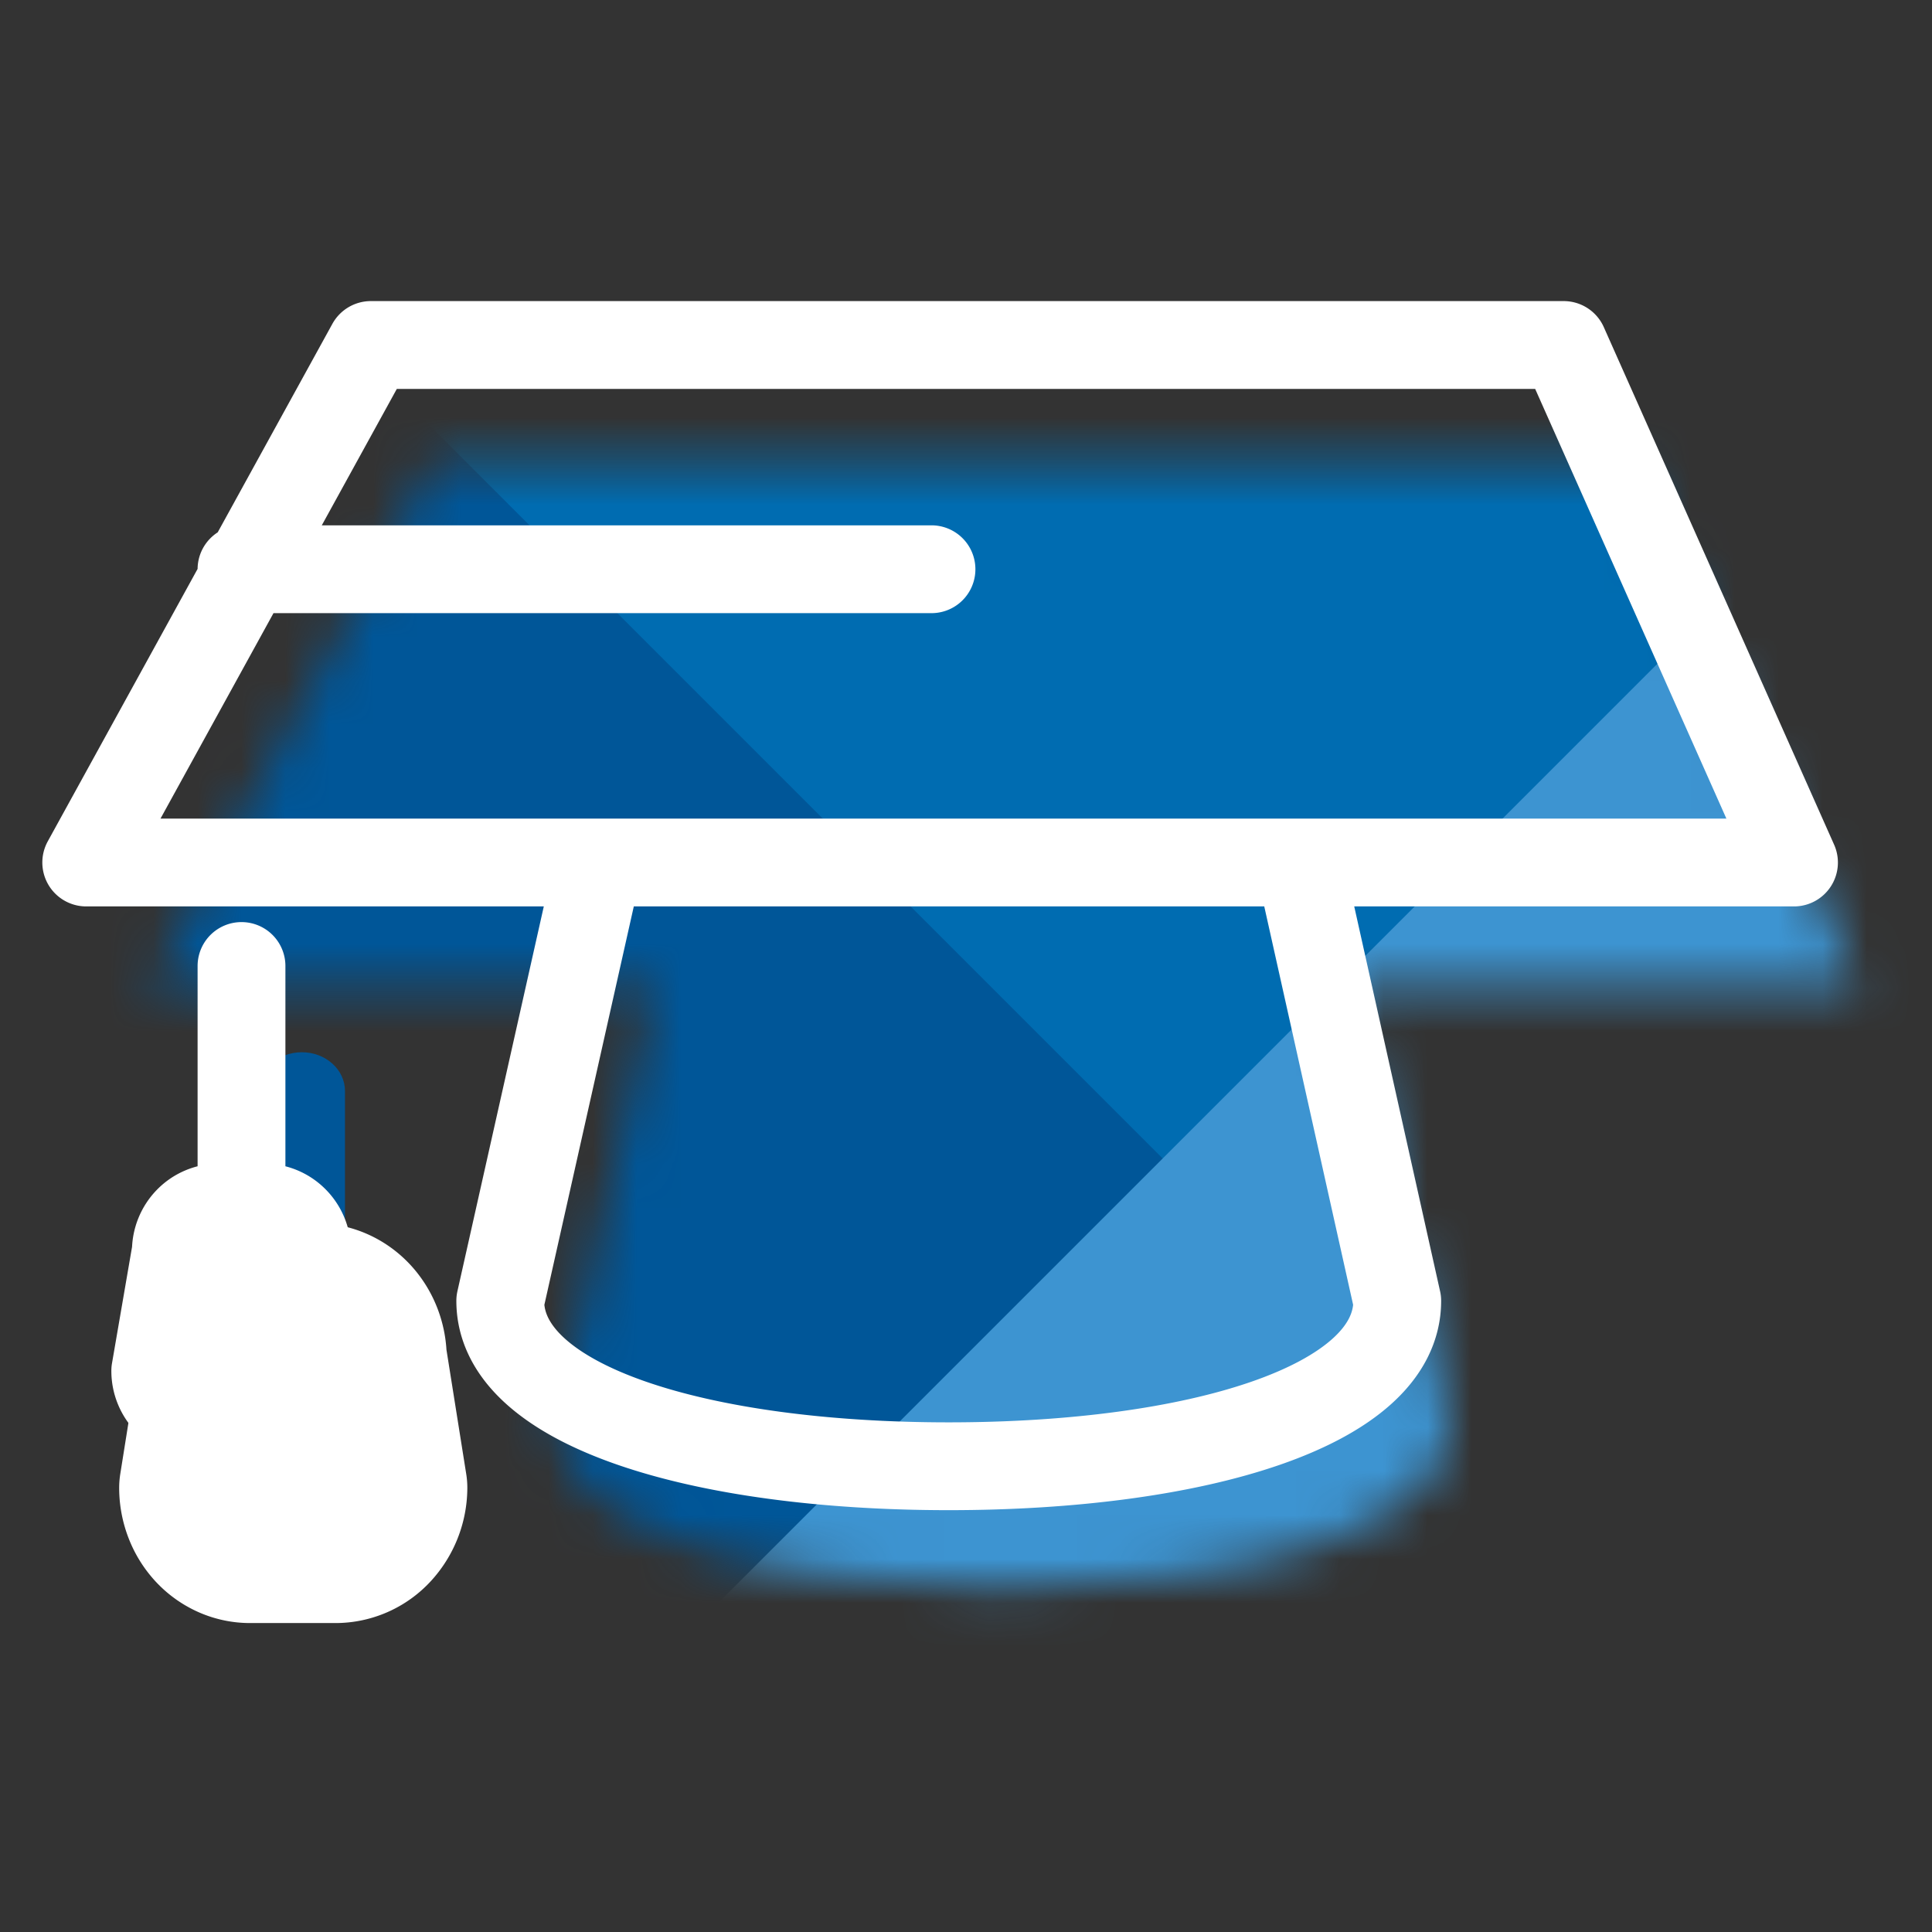
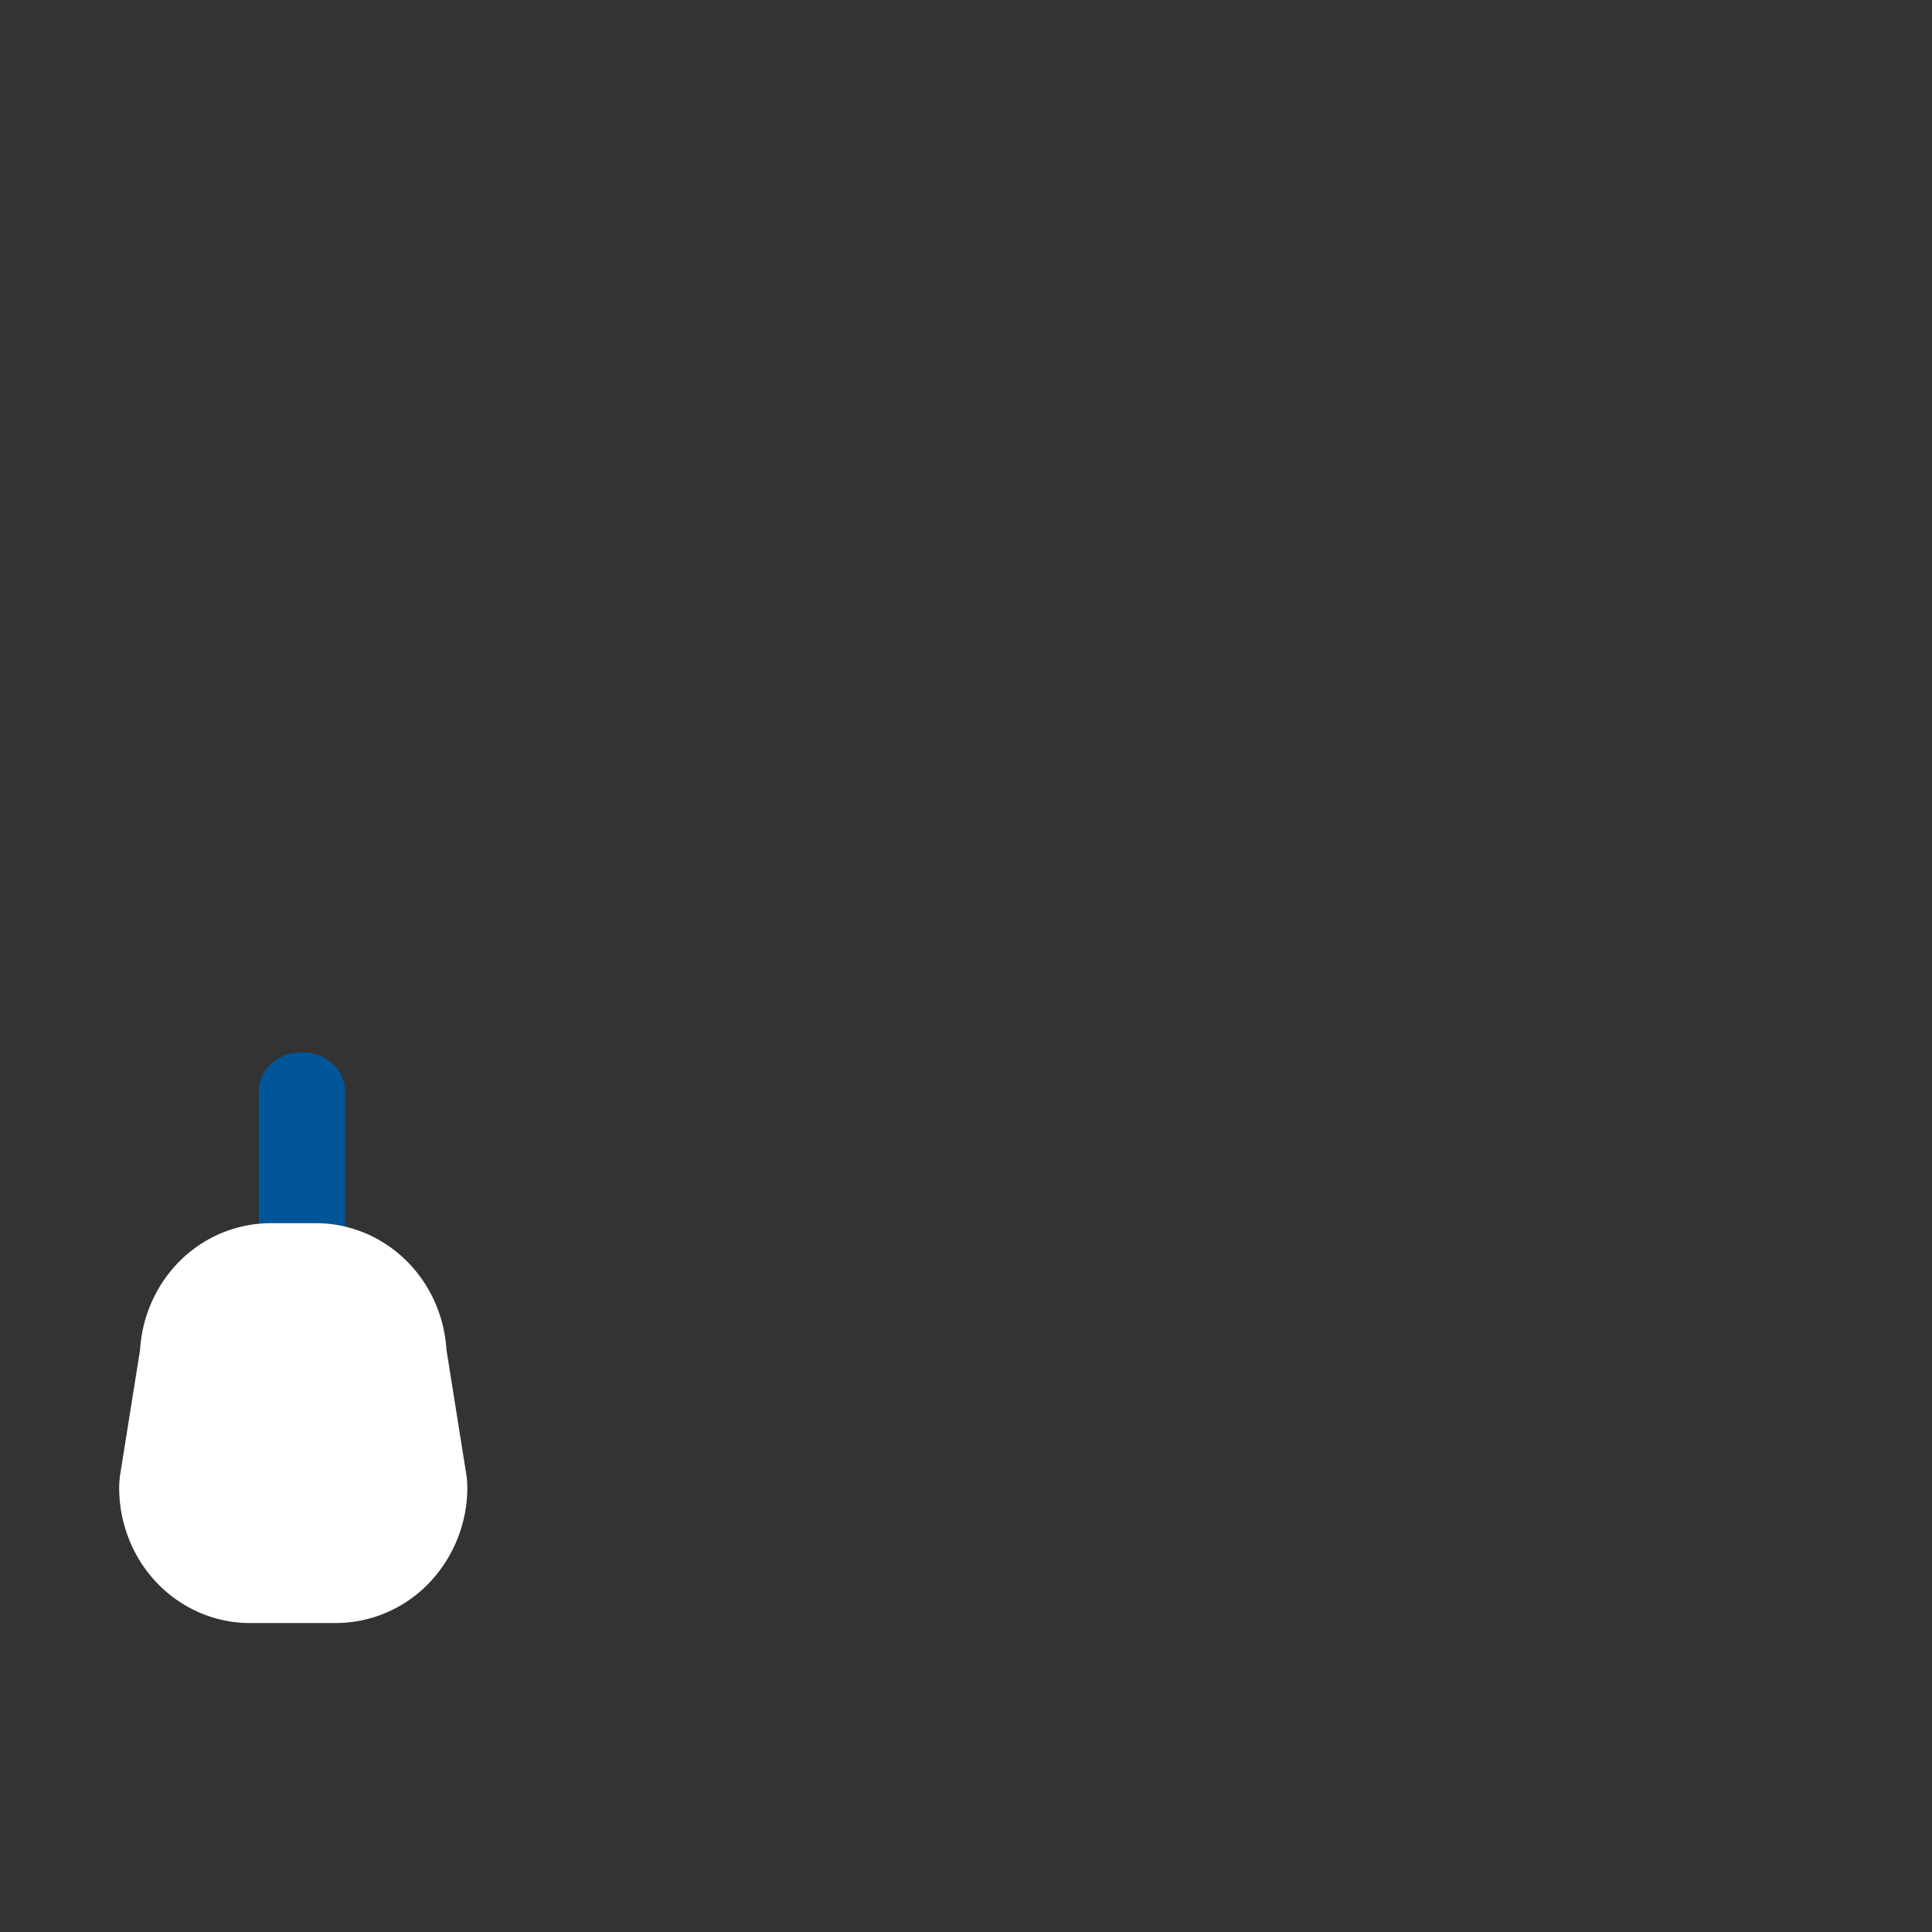
<svg xmlns="http://www.w3.org/2000/svg" width="44" height="44" fill="none">
  <rect width="100%" height="100%" fill="#333333" stroke="none" />
  <path fill-rule="evenodd" clip-rule="evenodd" d="M6.875 23.964c.542 0 .982.396.982.884v5.304c0 .488-.44.884-.982.884s-.982-.396-.982-.884v-5.304c0-.488.44-.884.982-.884Z" fill="#005698" />
  <path d="M8.643 33.885a1.15 1.15 0 0 1-.297.764.953.953 0 0 1-.7.315H5.711a.905.905 0 0 1-.38-.077.978.978 0 0 1-.324-.233 1.09 1.09 0 0 1-.216-.352 1.173 1.173 0 0 1-.077-.417l.47-2.948c0-.287.103-.561.287-.764a.94.94 0 0 1 .695-.316h1.026c.26 0 .51.114.694.316.184.203.288.477.288.764l.469 2.948Z" fill="#005698" stroke="#fff" stroke-width="4" stroke-linecap="round" stroke-linejoin="round" />
  <mask id="mask0_5268_3933" style="mask-type:alpha" maskUnits="userSpaceOnUse" x="3" y="10" width="40" height="27">
-     <path d="M9.895 10.509H37.06l5.246 11.933H3.413l6.482-11.933ZM14.925 22.442l-2.23 9.948c0 2.396 4.55 3.753 10.164 3.753 5.615 0 10.166-1.357 10.166-3.753l-2.217-9.948" fill="#002F6C" />
-   </mask>
+     </mask>
  <g mask="url('#mask0_5268_3933')">
    <path fill="#005698" d="m19.562 48.455-32.944-32.943L2.76-.63l32.944 32.944z" />
    <path fill="#006CB1" d="M34.056 33.961 1.113 1.018l16.142-16.142 32.943 32.943z" />
    <path fill="#3D94D1" d="M55.47 29.677 22.526 62.621 6.384 46.479l32.944-32.944z" />
  </g>
-   <path d="M5.5 22v5.5M7.464 31.218c-.004.265-.11.519-.297.705a.99.99 0 0 1-.7.291H4.533a.973.973 0 0 1-.704-.286.997.997 0 0 1-.293-.71l.469-2.722c0-.264.103-.517.287-.704a.975.975 0 0 1 .695-.292h1.026c.26 0 .51.105.694.292.185.187.288.44.288.704l.47 2.722ZM8.447 7.857h27.165l5.245 11.786H1.964L8.446 7.857ZM13.634 19.643l-2.241 9.983c0 2.405 4.572 3.767 10.214 3.767s10.214-1.361 10.214-3.767l-2.227-9.983M5.5 12.964h15.714" stroke="#fff" stroke-width="2" stroke-linecap="round" stroke-linejoin="round" />
</svg>